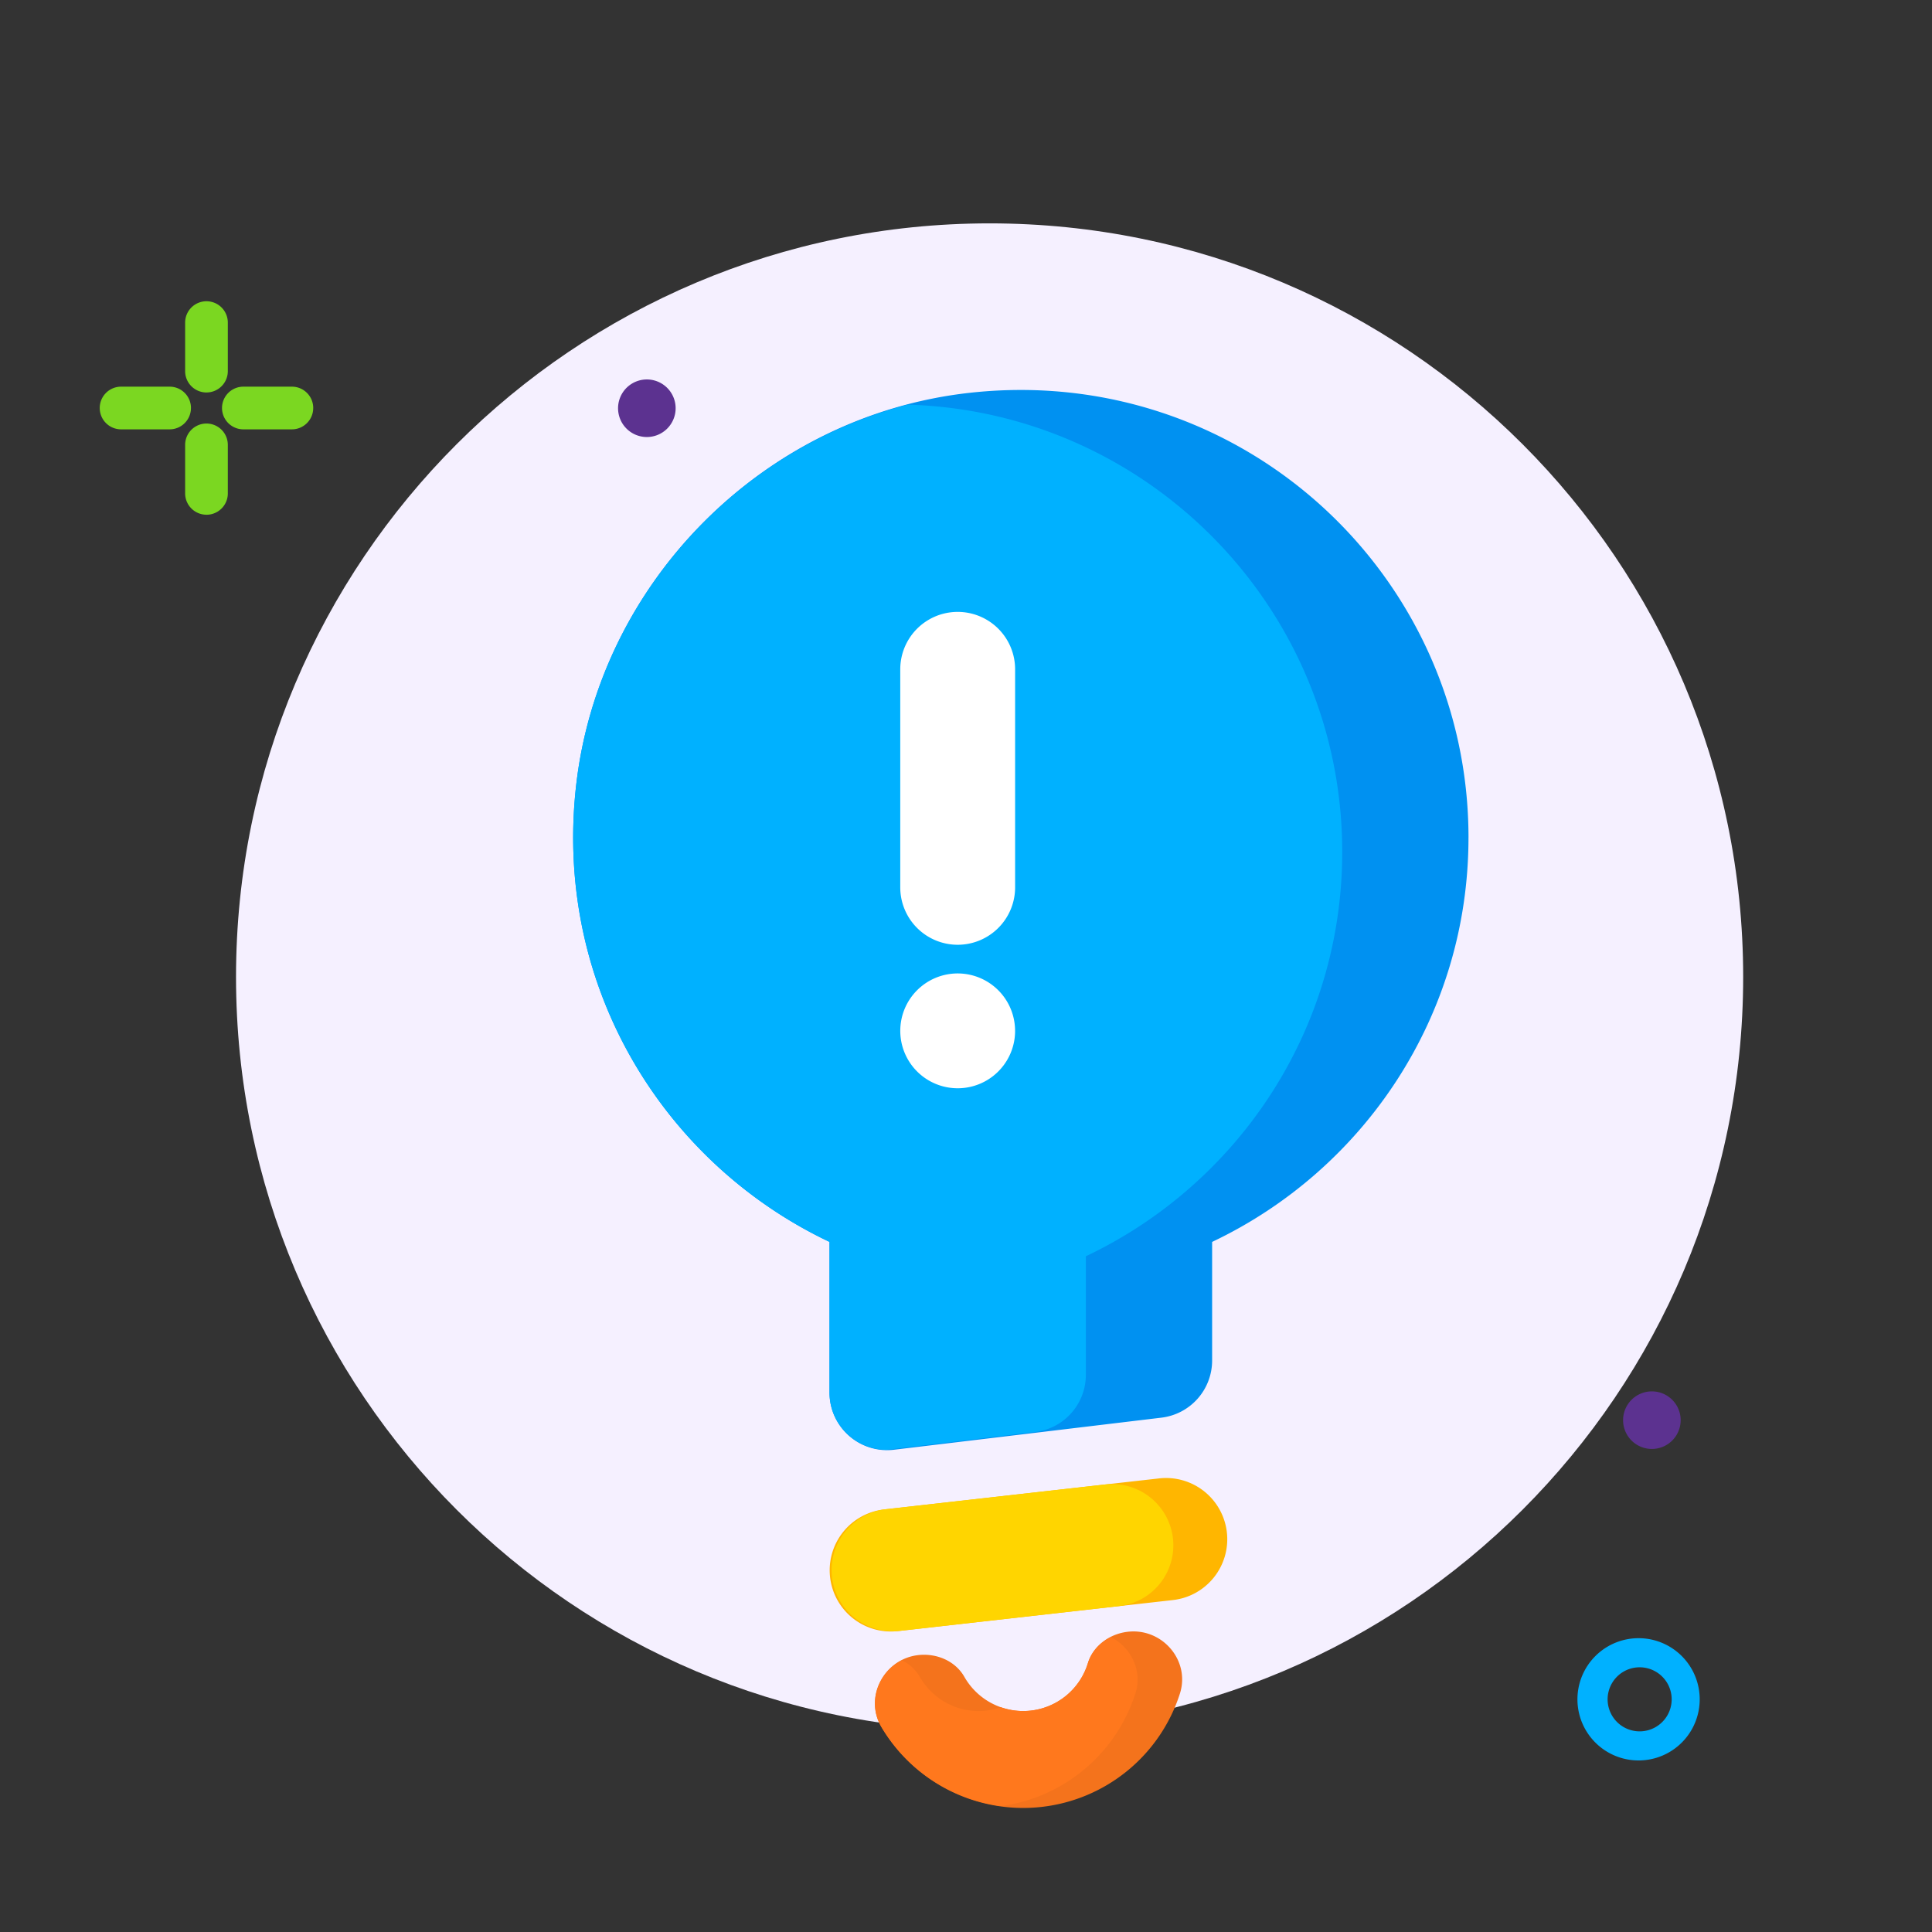
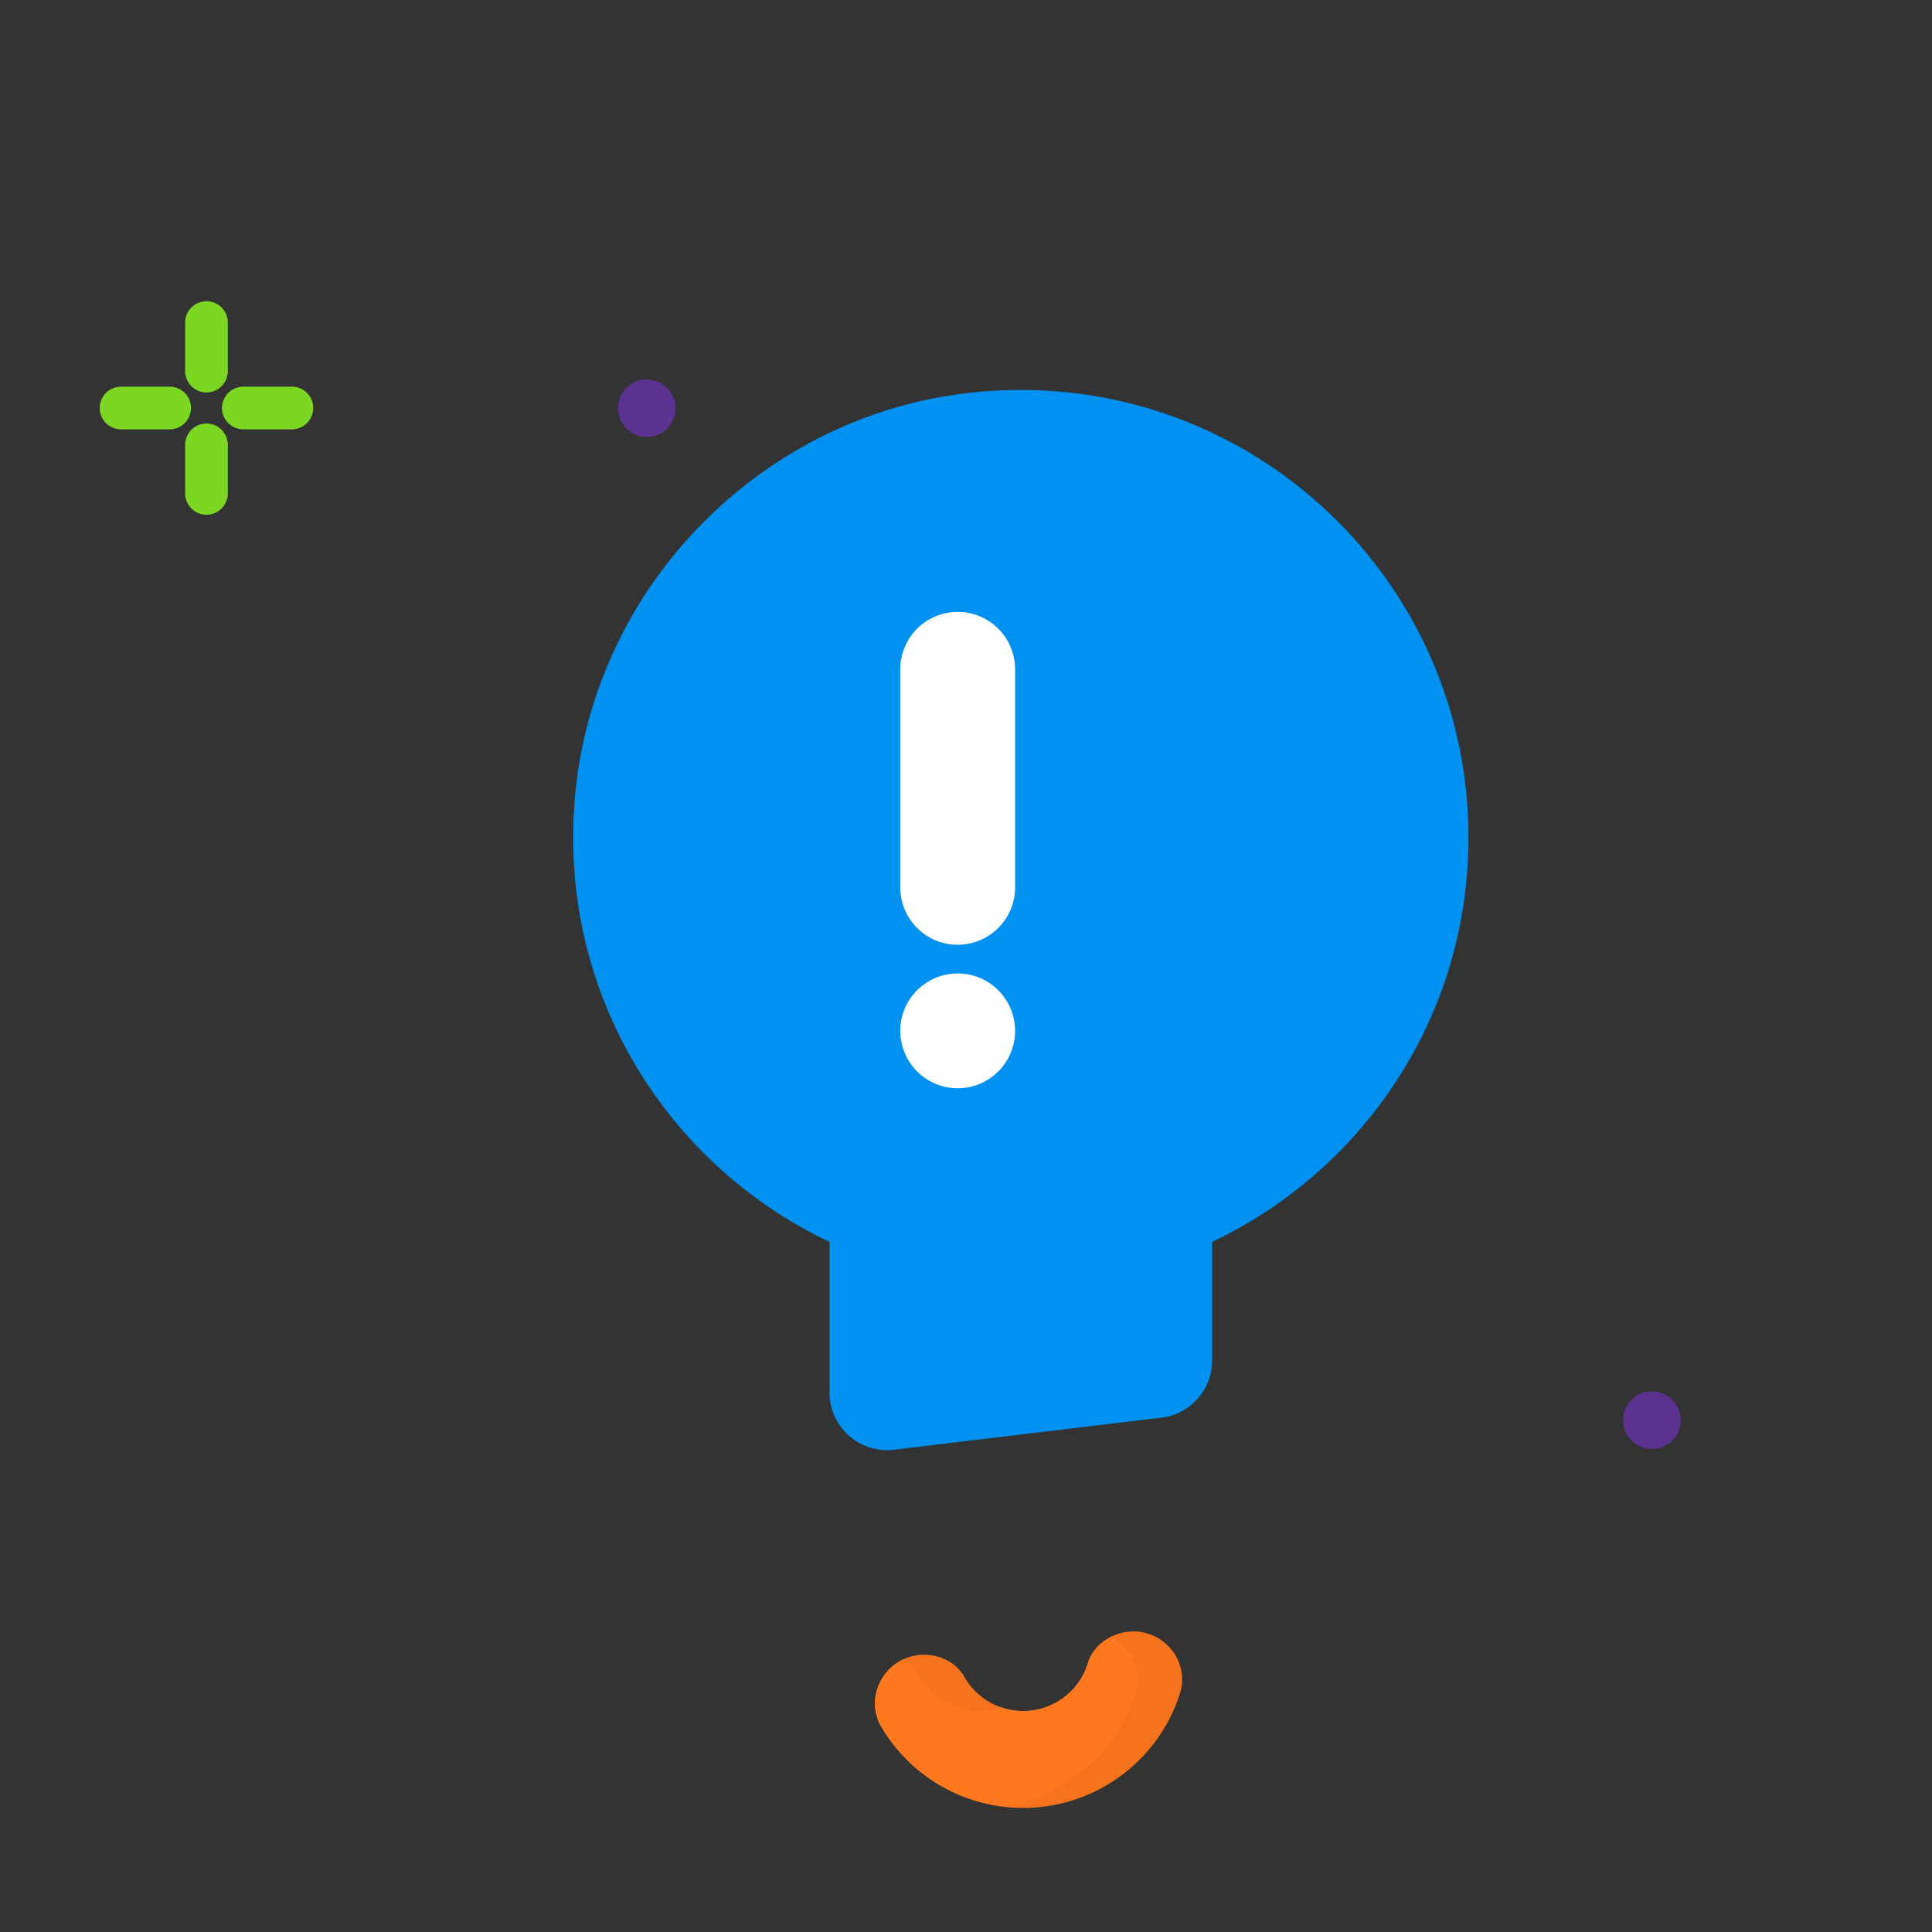
<svg xmlns="http://www.w3.org/2000/svg" t="1760331110335" class="icon" viewBox="0 0 1024 1024" version="1.1" p-id="2747" width="200" height="200">
  <rect x="0" y="0" width="1024" height="1024" fill="#333333" stroke="none" />
-   <path d="M923.92 517.806c0 220.592-178.824 399.416-399.416 399.416-220.583 0-399.407-178.824-399.407-399.416 0-220.592 178.824-399.416 399.407-399.416 220.592 0 399.416 178.824 399.416 399.416" fill="#F5F0FF" p-id="2748" />
  <path d="M778.334 443.965c0-139.978-121.227-251.65-264.417-235.764-109.136 12.11-197.153 100.615-208.746 209.826-11.226 105.585 47.001 198.731 134.482 240.208v79.872a30.513 30.513 0 0 0 34.149 30.288l141.772-17.004a30.523 30.523 0 0 0 26.878-30.297v-62.859c80.248-38.048 135.873-119.554 135.873-214.27" fill="#0091F1" p-id="2749" />
-   <path d="M711.408 451.565c0-128.705-102.503-233.397-230.325-237.089-93.503 24.426-165.503 105.566-175.912 203.541-11.226 105.594 47.001 198.731 134.492 240.217v79.863c0 16.957 13.763 30.203 30.231 30.344l78.763-9.46a30.504 30.504 0 0 0 26.868-30.288v-62.849c80.257-38.048 135.882-119.564 135.882-214.279" fill="#00B1FF" p-id="2750" />
-   <path d="M621.296 848.107L476.207 864.481a32.449 32.449 0 1 1-7.281-64.484l145.089-16.375a32.449 32.449 0 1 1 7.281 64.484" fill="#FFB600" p-id="2751" />
-   <path d="M621.69 815.405a32.449 32.449 0 0 0-35.887-28.606l-116.877 13.19a32.458 32.458 0 0 0 7.281 64.493l116.868-13.199a32.439 32.439 0 0 0 28.616-35.878" fill="#FFD500" p-id="2752" />
  <path d="M546.29 906.663a35.887 35.887 0 0 1-35.154-17.887c-4.791-8.455-14.712-12.617-24.36-11.555-18.272 2.048-28.935 22.293-19.606 38.123a87.218 87.218 0 0 0 84.804 42.369 87.209 87.209 0 0 0 73.38-60.003c5.637-17.493-9.244-34.891-27.507-32.853-9.658 1.071-18.404 7.328-21.232 16.619a35.849 35.849 0 0 1-30.335 25.196" fill="#F4731C" p-id="2753" />
  <path d="M588.875 867.713c-5.702 2.856-10.362 7.534-12.26 13.763a35.849 35.849 0 0 1-46.24 23.364 35.323 35.323 0 0 1-7.703 1.832 35.887 35.887 0 0 1-35.145-17.897 22.359 22.359 0 0 0-9.47-8.765c-12.56 6.369-18.592 22.265-10.888 35.323a87.247 87.247 0 0 0 63.516 41.937 87.134 87.134 0 0 0 71.06-59.561c3.983-12.373-2.386-24.567-12.87-29.997" fill="#FF781D" p-id="2754" />
  <path d="M507.594 500.745a30.438 30.438 0 0 1-30.438-30.438v-115.552a30.438 30.438 0 1 1 60.876 0v115.552a30.438 30.438 0 0 1-30.438 30.438M538.023 546.384a30.419 30.419 0 1 1-60.858-0.019 30.419 30.419 0 0 1 60.848 0.009" fill="#FFFFFF" p-id="2755" />
  <path d="M109.446 208.022a11.311 11.311 0 0 1-11.32-11.311V170.98a11.311 11.311 0 1 1 22.622 0v25.722c0 6.247-5.064 11.311-11.311 11.311M109.446 272.816a11.311 11.311 0 0 1-11.32-11.302v-25.722a11.311 11.311 0 1 1 22.622 0v25.722c0 6.247-5.064 11.311-11.311 11.311M101.207 216.252c0 6.247-5.064 11.311-11.311 11.311H64.174a11.311 11.311 0 1 1 0-22.622H89.905c6.247 0 11.311 5.064 11.311 11.311M166.01 216.252c0 6.247-5.064 11.311-11.311 11.311H128.986a11.311 11.311 0 1 1 0-22.622h25.722c6.247 0 11.311 5.064 11.311 11.311" fill="#7BD721" p-id="2756" />
  <path d="M358.099 216.252a15.257 15.257 0 1 1-30.513 0 15.257 15.257 0 0 1 30.513 0M890.786 752.593a15.257 15.257 0 1 1-30.513 0 15.257 15.257 0 0 1 30.513 0" fill="#5C3290" p-id="2757" />
-   <path d="M869.047 917.654a16.976 16.976 0 1 1 0-33.952 16.976 16.976 0 0 1 0 33.952m0-49.377a32.402 32.402 0 1 0 0 64.794 32.402 32.402 0 0 0 0-64.794" fill="#00B1FF" p-id="2758" />
</svg>